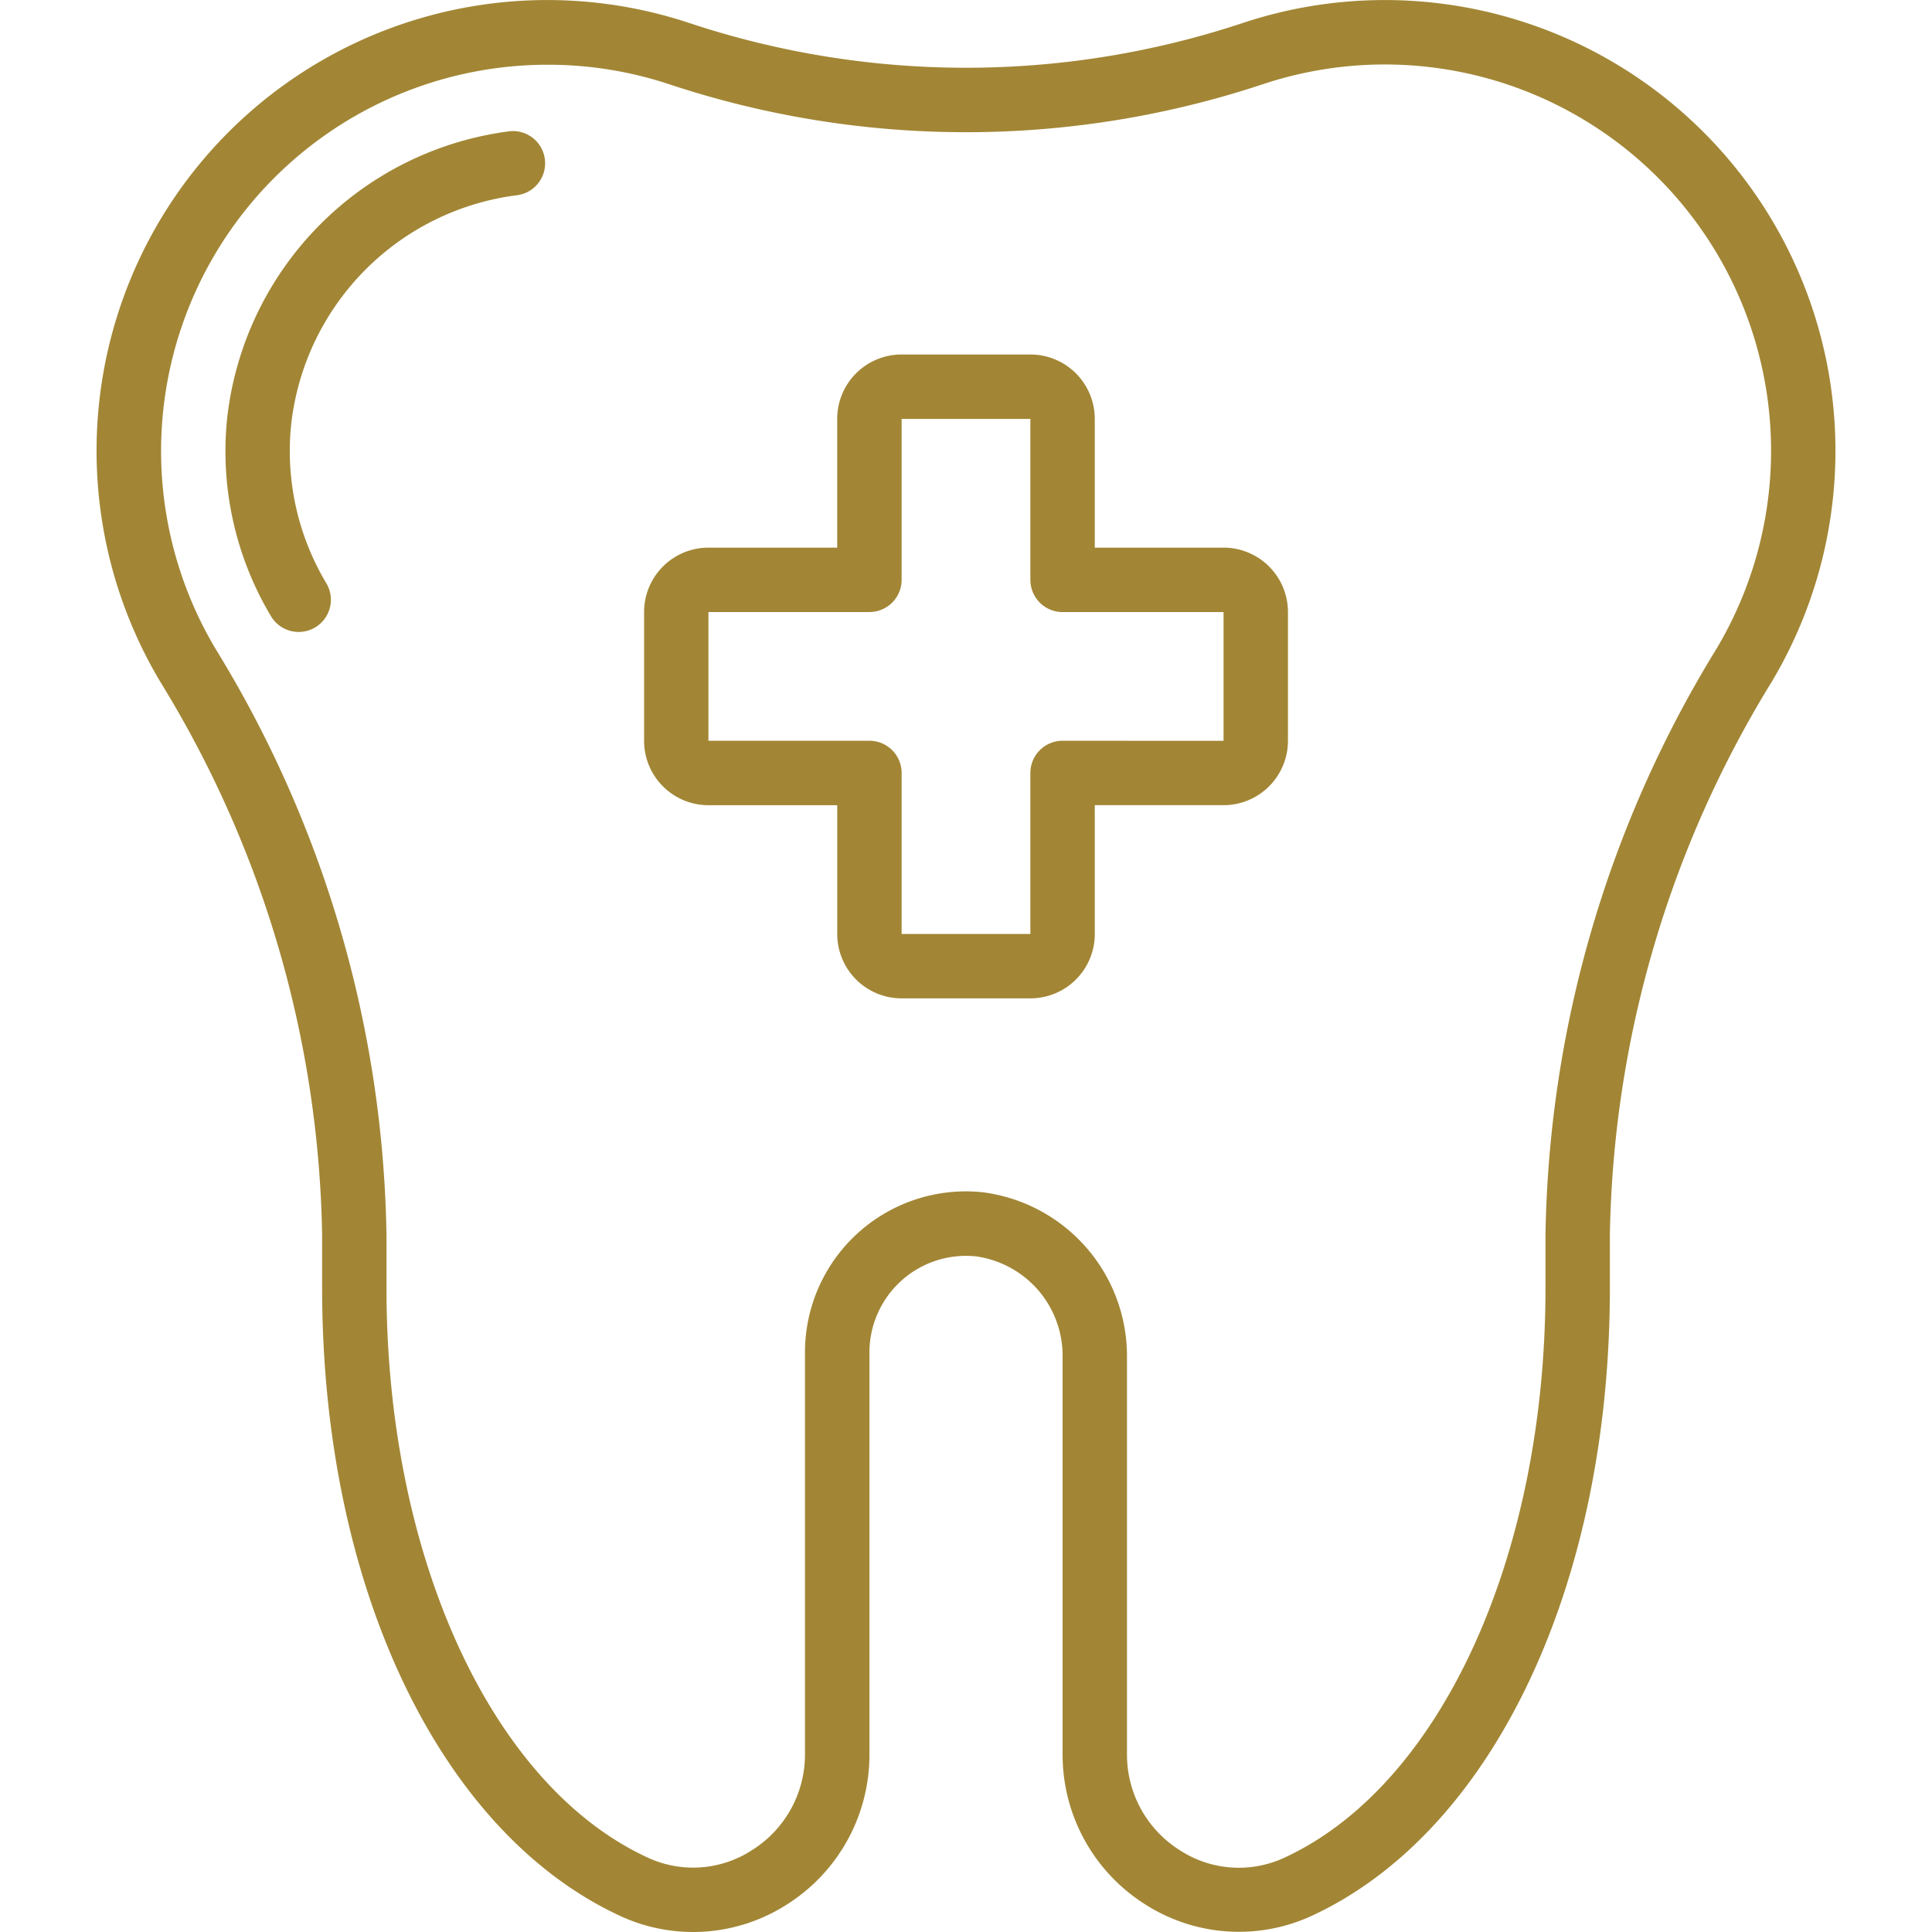
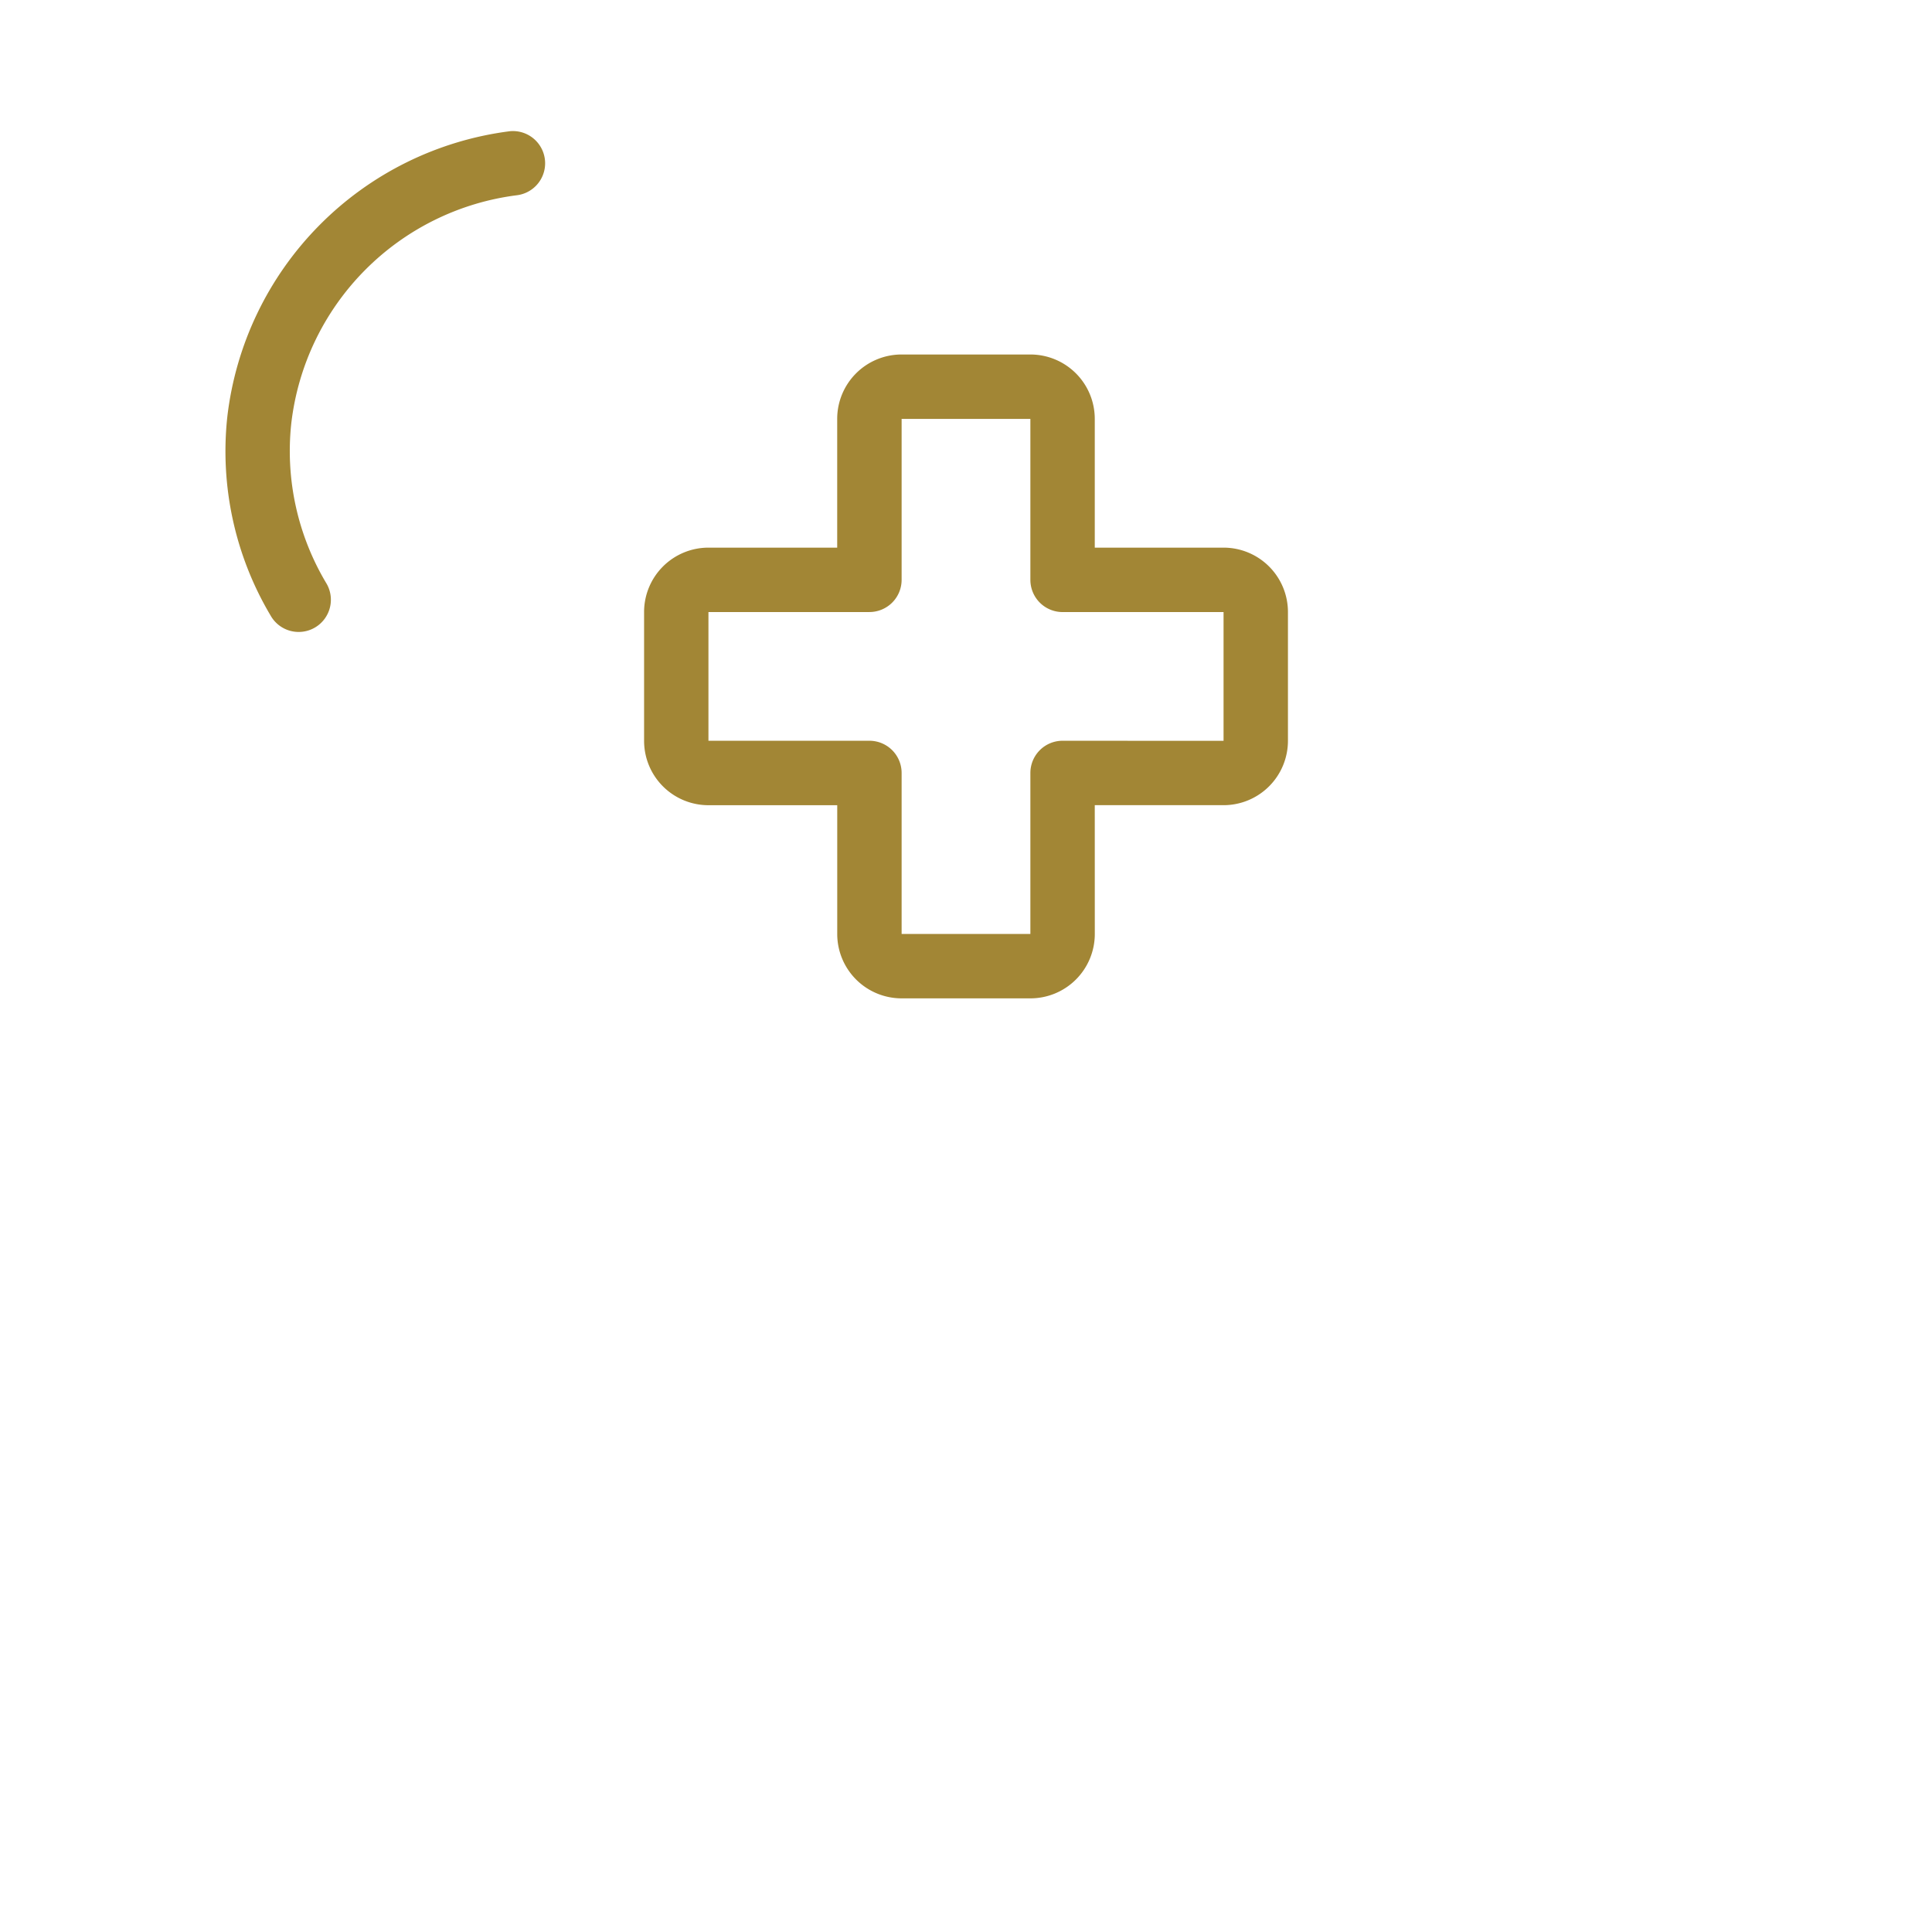
<svg xmlns="http://www.w3.org/2000/svg" viewBox="0 0 605.77 605.77" fill="#a28635">
-   <path d="M358.96 597.04a54.5 54.5 0 0 0 52.43 3.61c56.72-26.32 93.38-103.58 93.38-196.78v-16.64a341.4 341.4 0 0 1 50.8-173.54A141.32 141.32 0 0 0 389.78 7.17a275.26 275.26 0 0 1-173.78 0A141.32 141.32 0 0 0 50.2 213.68 341.38 341.38 0 0 1 101 387.23v16.64c0 93.24 36.65 170.5 93.38 196.83a54.44 54.44 0 0 0 52.43-3.61 55.52 55.52 0 0 0 25.8-47.02V424.05a30.28 30.28 0 0 1 33.3-30.13 31.46 31.46 0 0 1 27.26 31.82v124.33a55.52 55.52 0 0 0 25.79 46.97zM307.8 373.79a50.47 50.47 0 0 0-55.4 50.27v126a35.4 35.4 0 0 1-16.46 29.95 33.85 33.85 0 0 1-33.07 2.33c-48.86-22.67-81.69-94.42-81.69-178.47v-16.64a361.52 361.52 0 0 0-53.66-183.9A121.13 121.13 0 0 1 171.73 20.3c12.89-.02 25.7 2.03 37.94 6.06a295.38 295.38 0 0 0 186.43 0 121.13 121.13 0 0 1 142.14 176.99 361.52 361.52 0 0 0-53.66 183.9v16.63c0 84.1-32.83 155.84-81.7 178.51a33.9 33.9 0 0 1-33.06-2.33 35.39 35.39 0 0 1-16.46-29.98V425.74a51.8 51.8 0 0 0-45.55-51.95z" />
  <path d="M159.9 41.14a102.17 102.17 0 0 0-88.63 89.57 100.8 100.8 0 0 0 13.58 62.3 10.1 10.1 0 1 0 17.34-10.35 80.75 80.75 0 0 1-10.86-49.9 81.57 81.57 0 0 1 70.8-71.55 10.1 10.1 0 0 0-2.26-20.07zm183.36 211.32h40.38a20.19 20.19 0 0 0 20.19-20.2V191.9a20.19 20.19 0 0 0-20.2-20.19h-40.37v-40.37a20.19 20.19 0 0 0-20.19-20.19H282.7a20.19 20.19 0 0 0-20.2 20.19v40.37h-40.37a20.19 20.19 0 0 0-20.18 20.2v40.37a20.19 20.19 0 0 0 20.18 20.19h40.38v40.37a20.19 20.19 0 0 0 20.19 20.19h40.37a20.19 20.19 0 0 0 20.2-20.19zm-10.1-20.2a10.1 10.1 0 0 0-10.09 10.1v50.47H282.7v-50.47a10.1 10.1 0 0 0-10.1-10.1h-50.47V191.9h50.47a10.1 10.1 0 0 0 10.1-10.1v-50.46h40.37v50.47a10.1 10.1 0 0 0 10.1 10.1h50.47v40.37z" />
</svg>